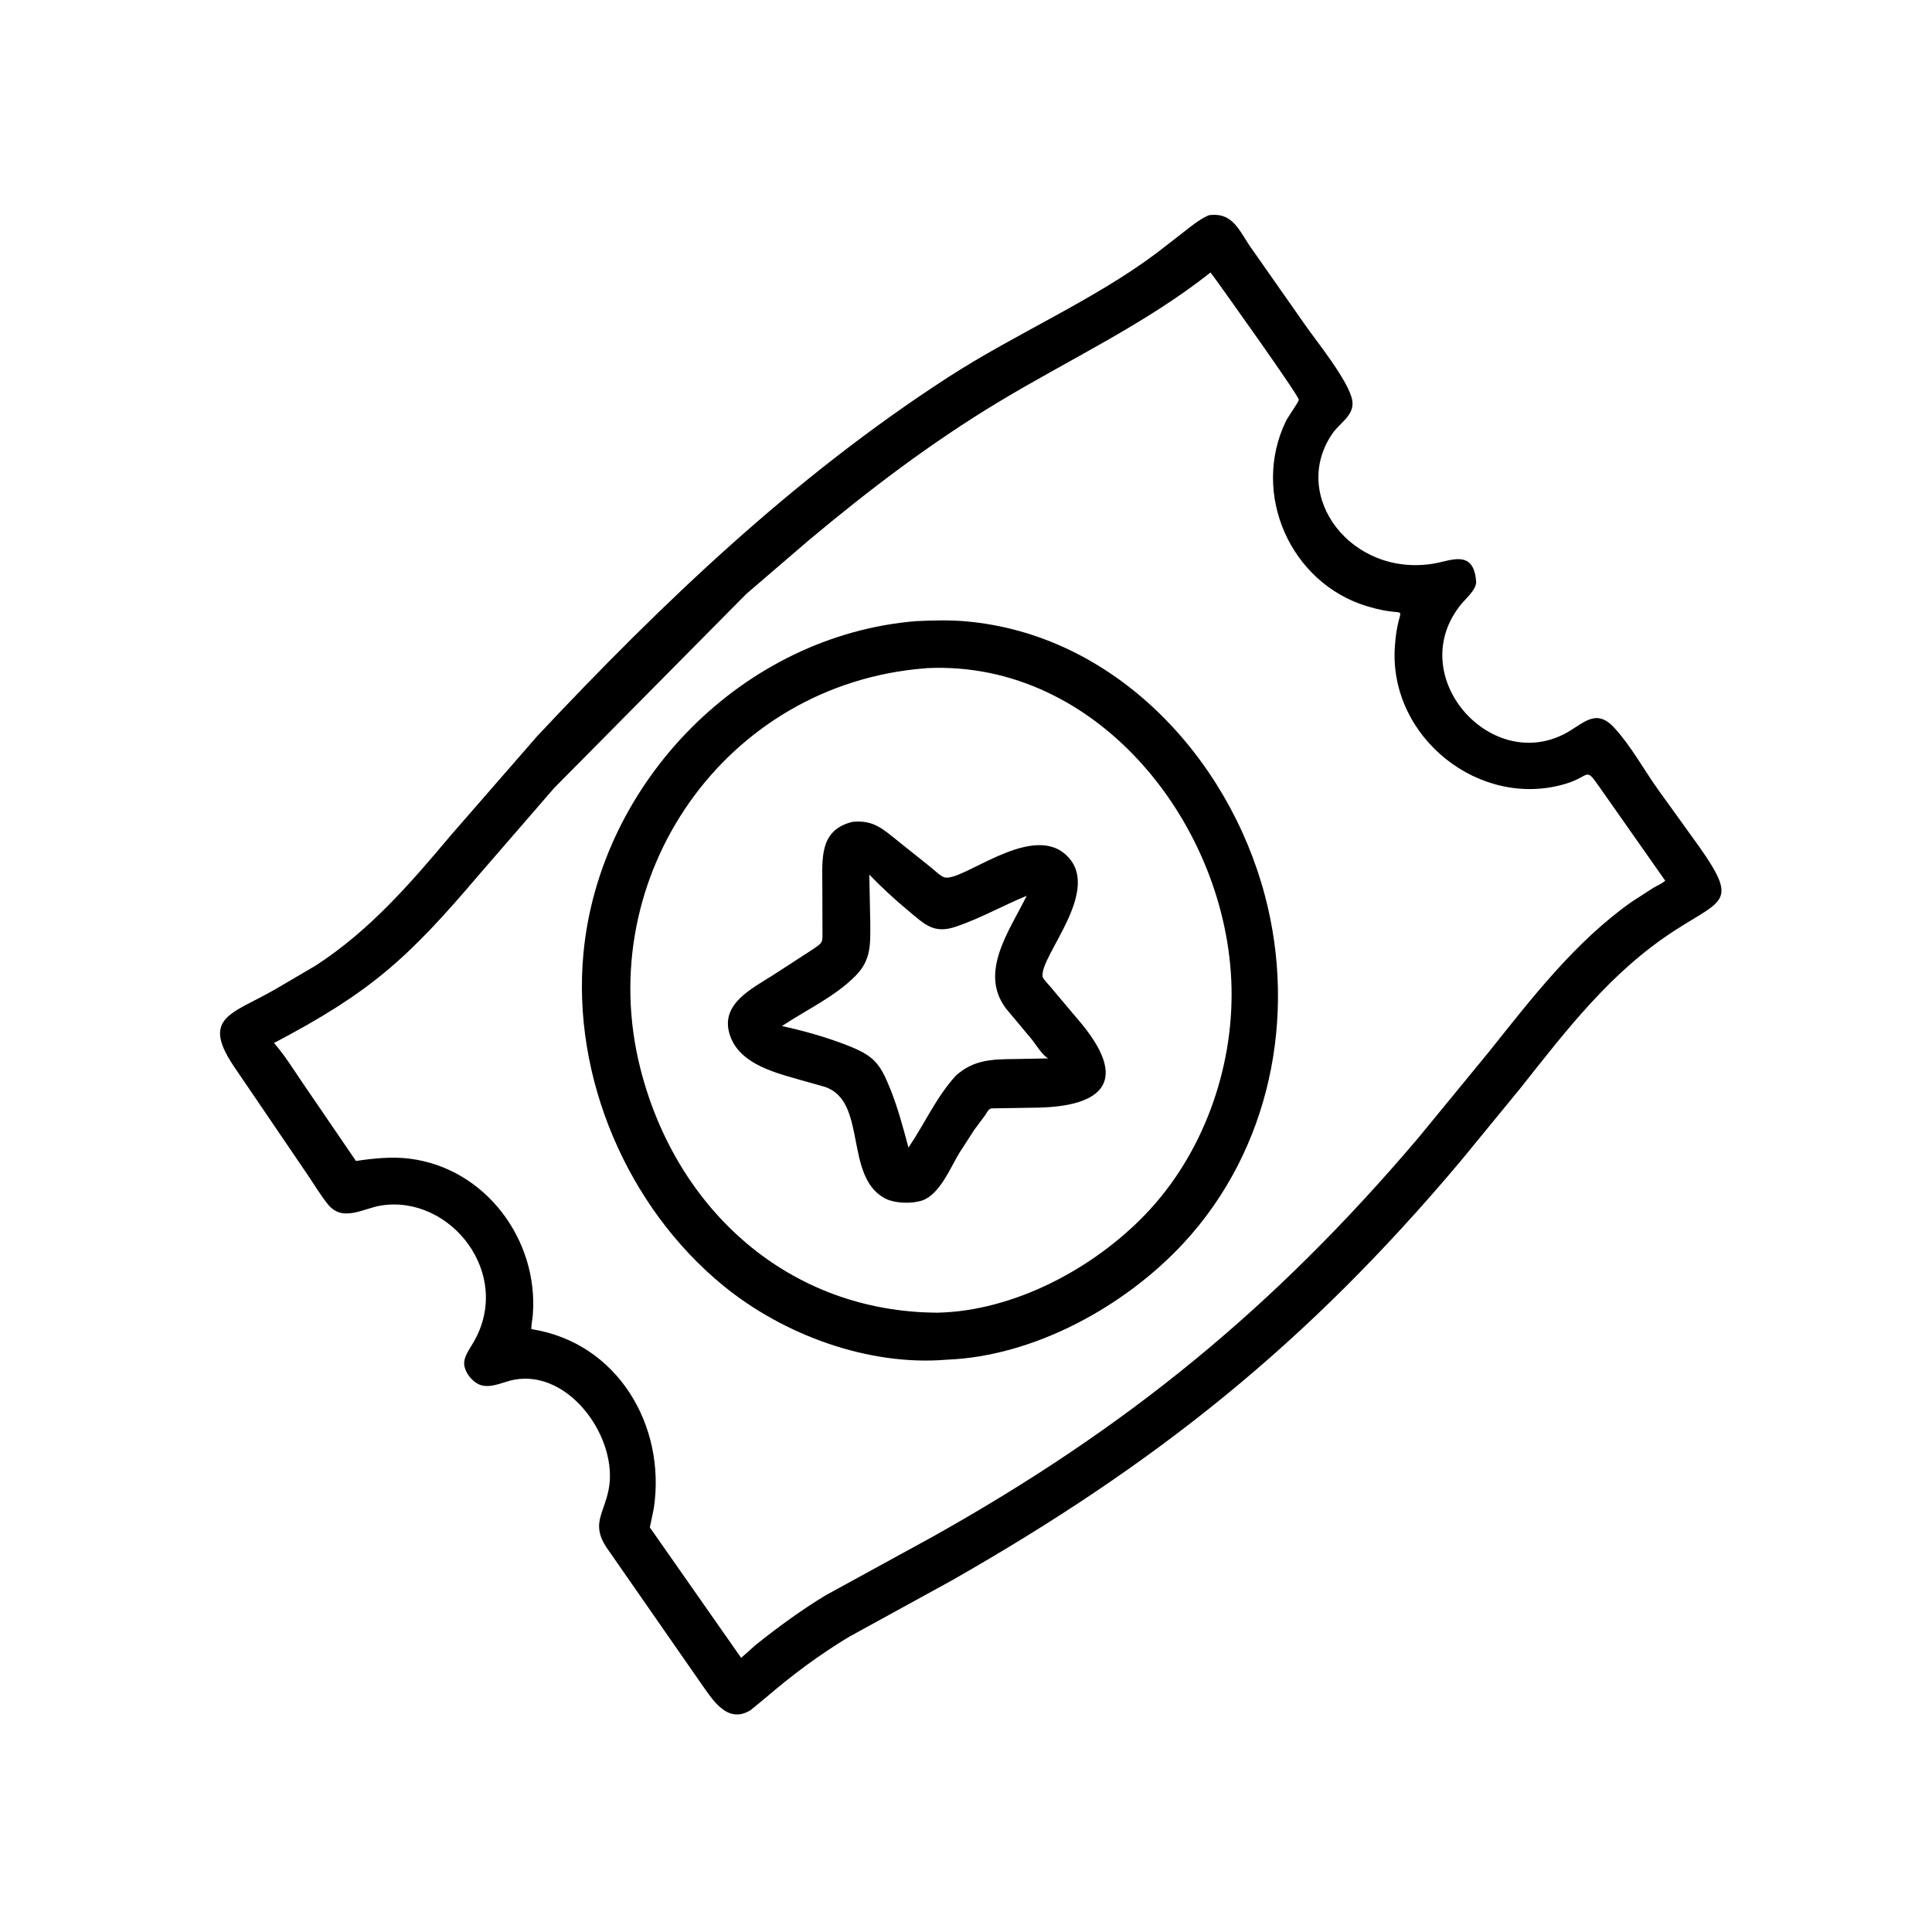
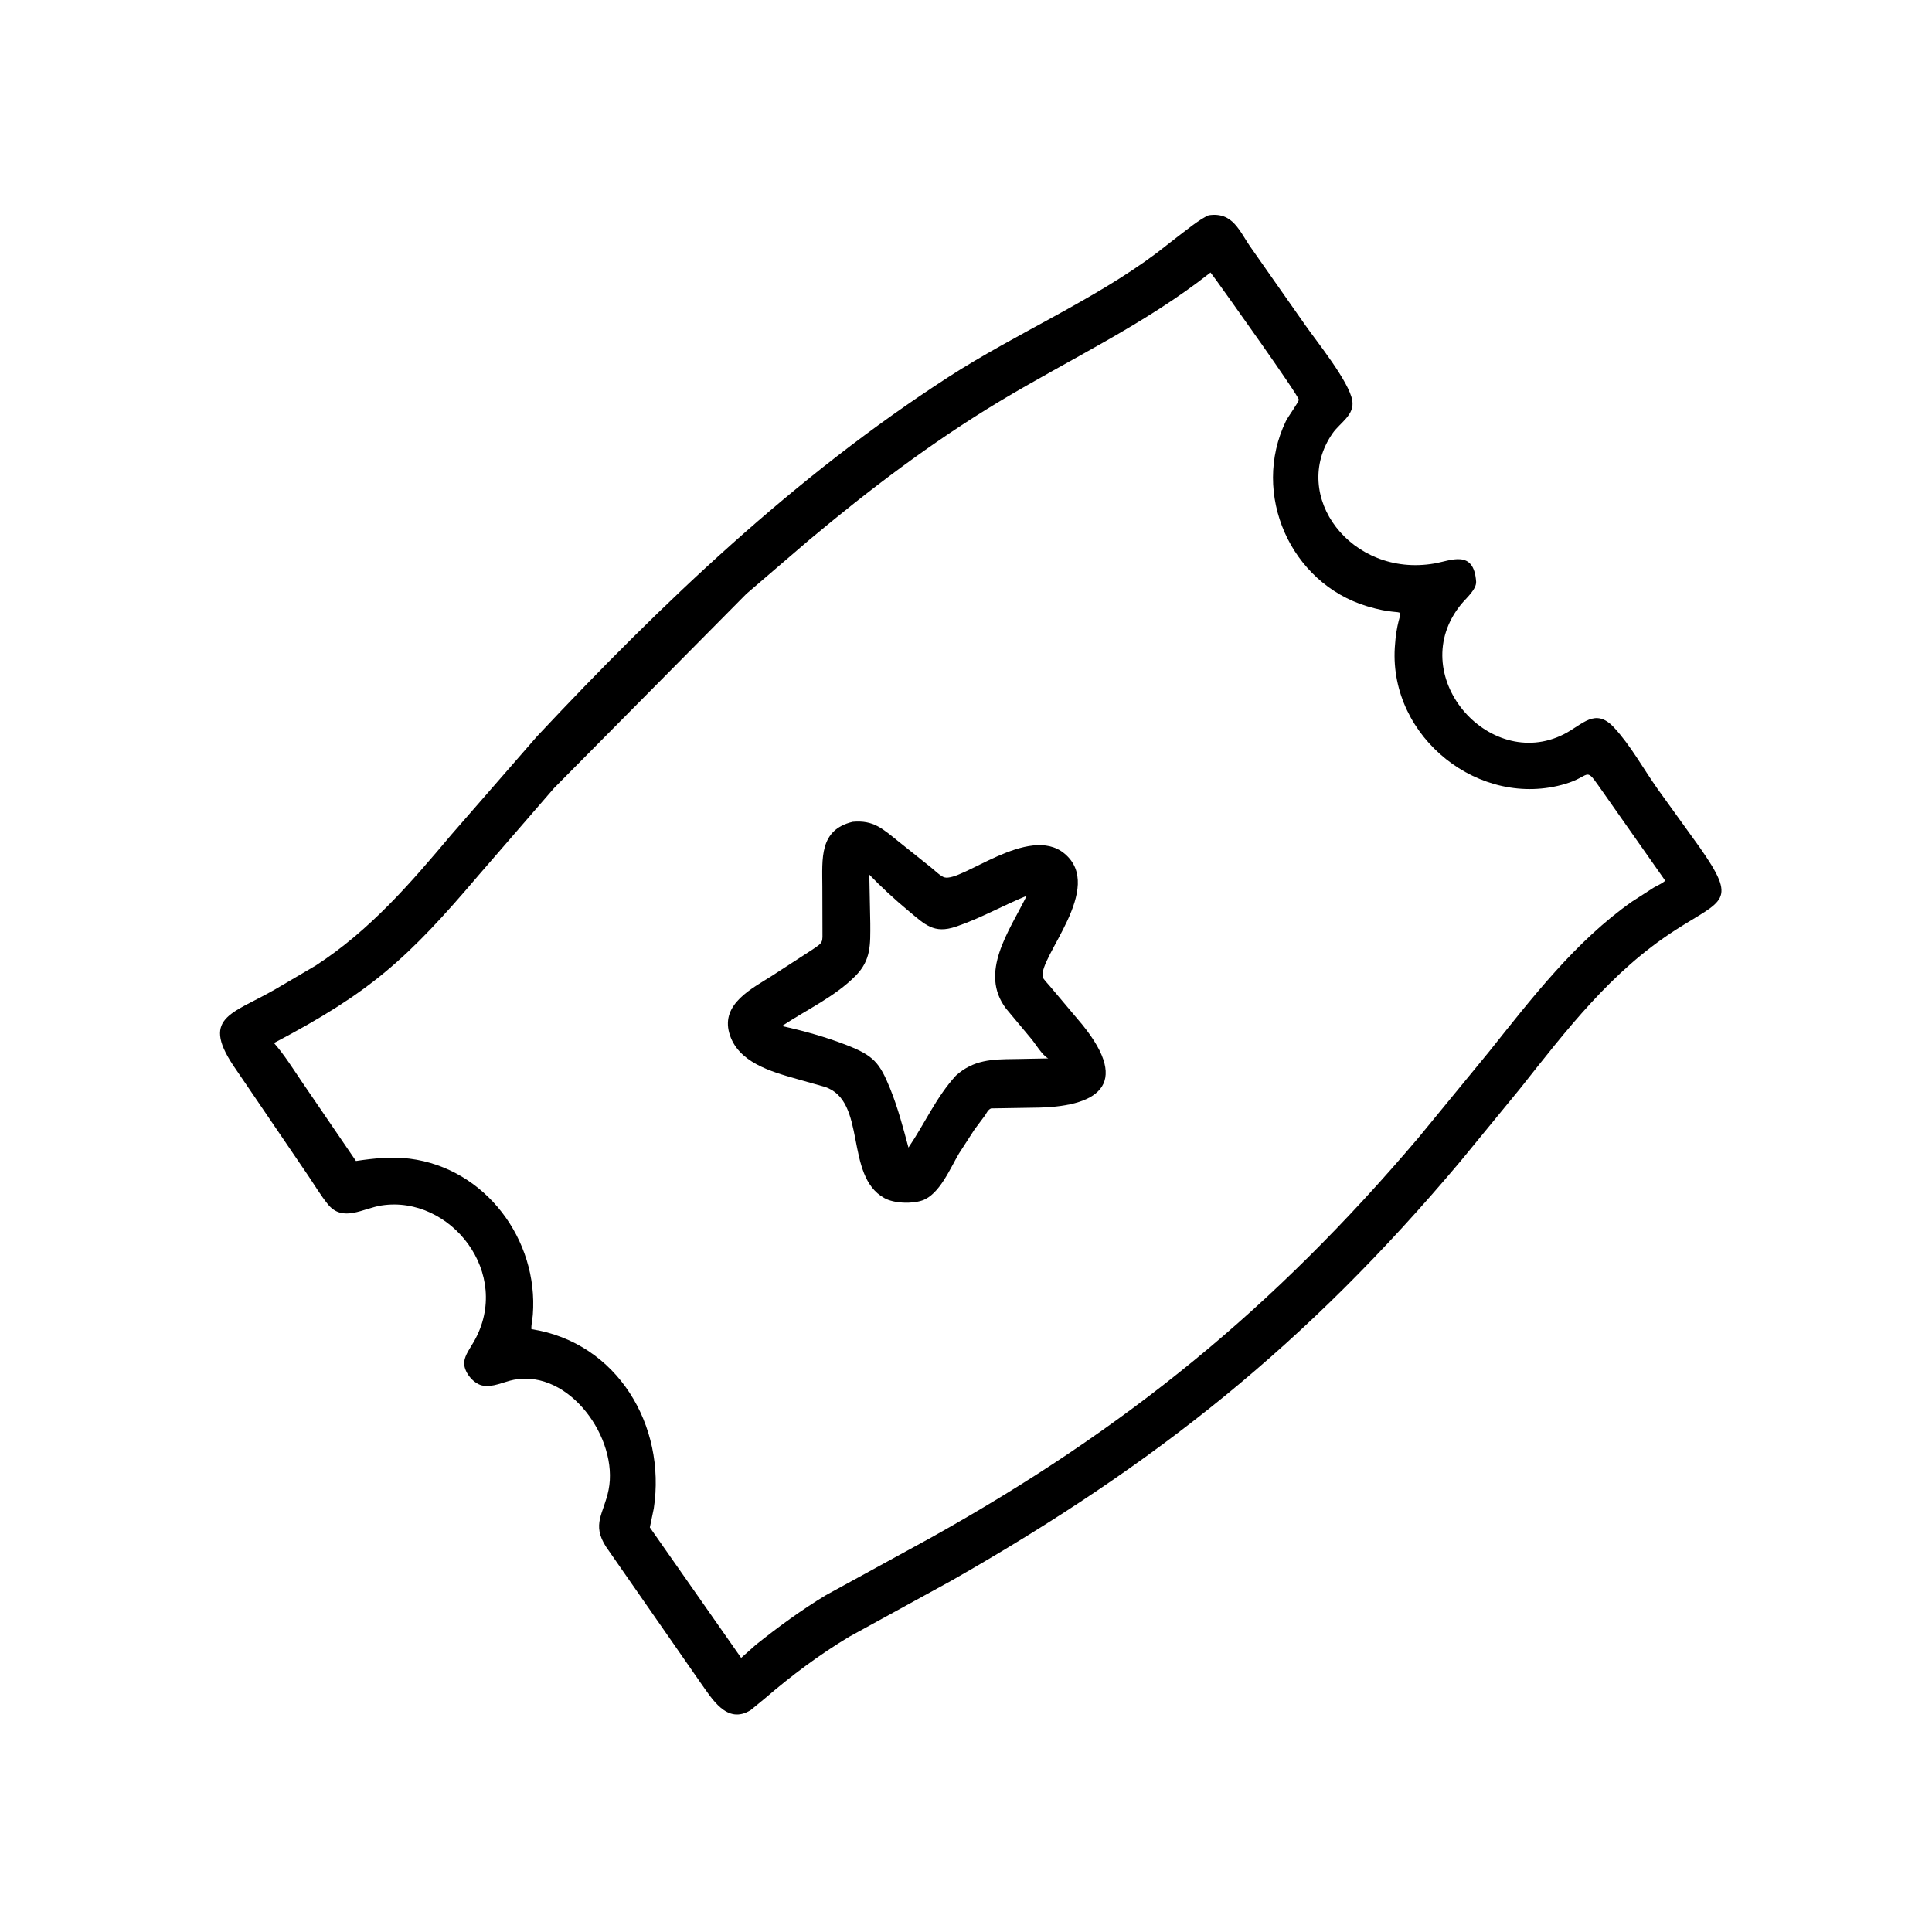
<svg xmlns="http://www.w3.org/2000/svg" version="1.1" style="display: block;" viewBox="0 0 2048 2048" width="640" height="640">
-   <path transform="translate(0,0)" fill="rgb(0,0,0)" d="M 810.975 1800.25 L 795.793 1812.72 C 770.438 1828.68 754.422 1800.17 742.208 1783.16 L 642.607 1639.9 C 626.708 1615.46 640.061 1604.67 645.139 1579.27 C 655.948 1525.21 603.76 1451.37 544.795 1462.6 C 534.021 1464.65 522.108 1471.25 510.931 1468.63 C 501.346 1466.39 490.914 1453.62 492.111 1443.34 C 492.937 1436.25 498.737 1428.48 502.288 1422.28 C 543.77 1349.79 477.226 1266.71 404.517 1277.81 C 384.719 1280.84 363.331 1296.11 347.526 1276.53 C 339.886 1267.07 333.419 1256.17 326.589 1246.08 L 250.618 1134.36 C 211.238 1078.27 244.82 1075.7 291.571 1048.81 L 334.663 1023.52 C 391.805 986.471 434.885 936.657 478.337 884.923 L 569.496 780.292 C 702.061 638.921 842.292 505.02 1005.71 399.473 C 1076.89 353.502 1159.45 318.206 1226.04 268.248 L 1255.14 245.661 C 1263.57 239.061 1271.38 232.646 1281.21 228.209 C 1307.5 224.337 1313.79 245.494 1326.75 263.508 L 1383.45 344.381 C 1395.72 361.955 1430.04 404.344 1433.46 424.5 C 1436.11 440.047 1420.39 448.101 1412.58 459.361 C 1366.72 525.564 1432.54 612.426 1520.36 597.332 C 1538.07 594.288 1562.34 582.028 1564.75 616.5 C 1565.32 624.642 1554.15 634.159 1549.21 640.157 C 1487.83 714.639 1577.84 818.76 1657.72 778.333 C 1677.75 768.194 1690.94 749.583 1711 771.261 C 1728.63 790.299 1742.18 815.224 1757.21 836.419 L 1801.5 897.909 C 1842.67 956.502 1826.42 953.411 1775.71 986.089 C 1707.78 1029.87 1660.93 1091.4 1611.28 1154.03 L 1547.89 1231.32 C 1385.02 1424.83 1225.61 1551.86 1008.69 1675.48 L 900.272 1734.97 C 868.377 1754.11 839.148 1776.03 810.975 1800.25 z M 1283.2 288.86 C 1214.22 343.458 1133.78 380.788 1058.7 426.015 C 987.474 468.916 921.407 519.06 857.736 572.384 L 791.241 629.467 L 587.358 835.385 L 507.327 927.774 C 431.792 1016.73 392.337 1052.04 290.446 1105.62 C 301.439 1118.18 310.432 1132.61 319.773 1146.42 L 377.339 1230.69 C 395.947 1227.87 415.589 1225.88 434.354 1228.25 C 514.604 1238.4 570.952 1314.3 564.818 1393.73 C 564.435 1398.68 563.076 1404.03 563.306 1408.94 C 654.569 1423.12 706.383 1511.32 693.037 1599.05 L 688.868 1619.12 L 785.649 1757.41 L 801.03 1743.72 C 824.759 1724.76 849.366 1706.74 875.373 1691 L 987.95 1629.37 C 1193.76 1514.28 1349.74 1387.28 1503.53 1206.11 L 1578.51 1114.76 C 1623.89 1057.94 1669.97 997.921 1730.06 955.69 L 1753 940.907 C 1756.78 938.653 1762.08 936.565 1765.2 933.557 L 1694.35 832.683 C 1680.3 812.657 1685.52 823.103 1659.5 830.885 C 1568.7 858.04 1472.77 781.903 1478.53 686.55 C 1481.82 632.259 1499.9 657.977 1449.16 642.642 C 1367.82 618.062 1325.93 523.458 1363.1 446.416 C 1365.37 441.706 1376.56 426.502 1376.78 423.768 C 1377.09 419.743 1296.83 307.469 1289.14 296.848 L 1283.2 288.86 z" />
-   <path transform="translate(0,0)" fill="rgb(0,0,0)" d="M 1003.75 1441.32 C 920.874 1448.33 830.825 1415.21 767 1363.09 C 664.983 1279.78 605.969 1141.81 618.503 1010.3 C 635.837 828.443 787.981 673.274 971.316 658.413 C 988.364 657.63 1006.35 657.134 1023.32 658.602 C 1180.75 672.213 1301.91 801.912 1340.9 949.437 C 1374.86 1077.98 1346.27 1218.62 1254.9 1317.46 C 1192.62 1384.84 1096.27 1437.72 1003.75 1441.32 z M 980.748 708.432 C 767.991 725.089 627.739 929.697 678.664 1132.04 C 716.596 1282.76 836.645 1390.97 994.132 1391.49 C 1074.62 1389.66 1158.8 1345.03 1214.26 1287.19 C 1274.92 1223.94 1307.4 1133.84 1305.47 1046.81 C 1301.7 876.078 1164.8 699.846 983 708.221 L 980.748 708.432 z" />
+   <path transform="translate(0,0)" fill="rgb(0,0,0)" d="M 810.975 1800.25 L 795.793 1812.72 C 770.438 1828.68 754.422 1800.17 742.208 1783.16 L 642.607 1639.9 C 626.708 1615.46 640.061 1604.67 645.139 1579.27 C 655.948 1525.21 603.76 1451.37 544.795 1462.6 C 534.021 1464.65 522.108 1471.25 510.931 1468.63 C 501.346 1466.39 490.914 1453.62 492.111 1443.34 C 492.937 1436.25 498.737 1428.48 502.288 1422.28 C 543.77 1349.79 477.226 1266.71 404.517 1277.81 C 384.719 1280.84 363.331 1296.11 347.526 1276.53 C 339.886 1267.07 333.419 1256.17 326.589 1246.08 L 250.618 1134.36 C 211.238 1078.27 244.82 1075.7 291.571 1048.81 L 334.663 1023.52 C 391.805 986.471 434.885 936.657 478.337 884.923 L 569.496 780.292 C 702.061 638.921 842.292 505.02 1005.71 399.473 C 1076.89 353.502 1159.45 318.206 1226.04 268.248 C 1263.57 239.061 1271.38 232.646 1281.21 228.209 C 1307.5 224.337 1313.79 245.494 1326.75 263.508 L 1383.45 344.381 C 1395.72 361.955 1430.04 404.344 1433.46 424.5 C 1436.11 440.047 1420.39 448.101 1412.58 459.361 C 1366.72 525.564 1432.54 612.426 1520.36 597.332 C 1538.07 594.288 1562.34 582.028 1564.75 616.5 C 1565.32 624.642 1554.15 634.159 1549.21 640.157 C 1487.83 714.639 1577.84 818.76 1657.72 778.333 C 1677.75 768.194 1690.94 749.583 1711 771.261 C 1728.63 790.299 1742.18 815.224 1757.21 836.419 L 1801.5 897.909 C 1842.67 956.502 1826.42 953.411 1775.71 986.089 C 1707.78 1029.87 1660.93 1091.4 1611.28 1154.03 L 1547.89 1231.32 C 1385.02 1424.83 1225.61 1551.86 1008.69 1675.48 L 900.272 1734.97 C 868.377 1754.11 839.148 1776.03 810.975 1800.25 z M 1283.2 288.86 C 1214.22 343.458 1133.78 380.788 1058.7 426.015 C 987.474 468.916 921.407 519.06 857.736 572.384 L 791.241 629.467 L 587.358 835.385 L 507.327 927.774 C 431.792 1016.73 392.337 1052.04 290.446 1105.62 C 301.439 1118.18 310.432 1132.61 319.773 1146.42 L 377.339 1230.69 C 395.947 1227.87 415.589 1225.88 434.354 1228.25 C 514.604 1238.4 570.952 1314.3 564.818 1393.73 C 564.435 1398.68 563.076 1404.03 563.306 1408.94 C 654.569 1423.12 706.383 1511.32 693.037 1599.05 L 688.868 1619.12 L 785.649 1757.41 L 801.03 1743.72 C 824.759 1724.76 849.366 1706.74 875.373 1691 L 987.95 1629.37 C 1193.76 1514.28 1349.74 1387.28 1503.53 1206.11 L 1578.51 1114.76 C 1623.89 1057.94 1669.97 997.921 1730.06 955.69 L 1753 940.907 C 1756.78 938.653 1762.08 936.565 1765.2 933.557 L 1694.35 832.683 C 1680.3 812.657 1685.52 823.103 1659.5 830.885 C 1568.7 858.04 1472.77 781.903 1478.53 686.55 C 1481.82 632.259 1499.9 657.977 1449.16 642.642 C 1367.82 618.062 1325.93 523.458 1363.1 446.416 C 1365.37 441.706 1376.56 426.502 1376.78 423.768 C 1377.09 419.743 1296.83 307.469 1289.14 296.848 L 1283.2 288.86 z" />
  <path transform="translate(0,0)" fill="rgb(0,0,0)" d="M 1032.98 1197.36 L 1016.62 1222.65 C 1007.29 1238.34 995.88 1266.4 977.443 1272.58 C 966.219 1276.34 947.867 1275.73 937.5 1270.02 C 894.608 1246.39 919.555 1166.69 874.145 1152.06 L 844.932 1143.8 C 817.461 1135.99 781.713 1126.14 773.029 1095.02 C 764.342 1063.88 797.182 1047.89 818.686 1034.16 L 860.5 1007.06 C 873.173 998.555 871.86 999.705 871.83 984.624 L 871.714 940.269 C 871.644 910.263 868.225 879.654 903.908 871.159 C 926.001 869.142 935.494 878.456 952.163 891.777 L 986.957 919.579 C 990.387 922.295 997.137 928.919 1001.06 930.034 C 1019.53 935.278 1090.53 873.508 1128.3 904.755 C 1172.09 940.981 1100.67 1014.4 1105.31 1035.71 C 1105.74 1037.66 1111.29 1043.41 1112.82 1045.25 L 1147.33 1086.22 C 1199.7 1150.85 1162.73 1173.93 1095.22 1174.21 L 1050.58 1174.94 C 1047.08 1176.49 1046.12 1179.54 1044.07 1182.5 L 1032.98 1197.36 z M 921.499 927.128 L 922.538 978.844 C 922.568 1001.12 923.556 1017.5 907.048 1034.28 C 885.145 1056.55 854.711 1070.45 828.913 1087.64 C 851.982 1092.72 875.042 1099.16 897.077 1107.69 C 925.926 1118.86 932.397 1126.29 943.569 1153.91 C 951.776 1174.2 957.345 1195.35 963.007 1216.46 C 980.446 1190.85 992.153 1163.33 1013.34 1140.13 C 1032.05 1123.38 1051.5 1122.83 1075.5 1122.63 L 1111.15 1121.96 C 1104.66 1118.55 1097.76 1106.5 1092.85 1100.74 L 1066.46 1069.16 C 1037.5 1030.84 1069.7 987.301 1088.35 949.578 C 1063.19 959.877 1039.22 973.526 1013.45 982.26 C 989.76 990.288 980.495 980.108 962.397 965.033 C 948.226 953.229 934.284 940.425 921.499 927.128 z" />
</svg>